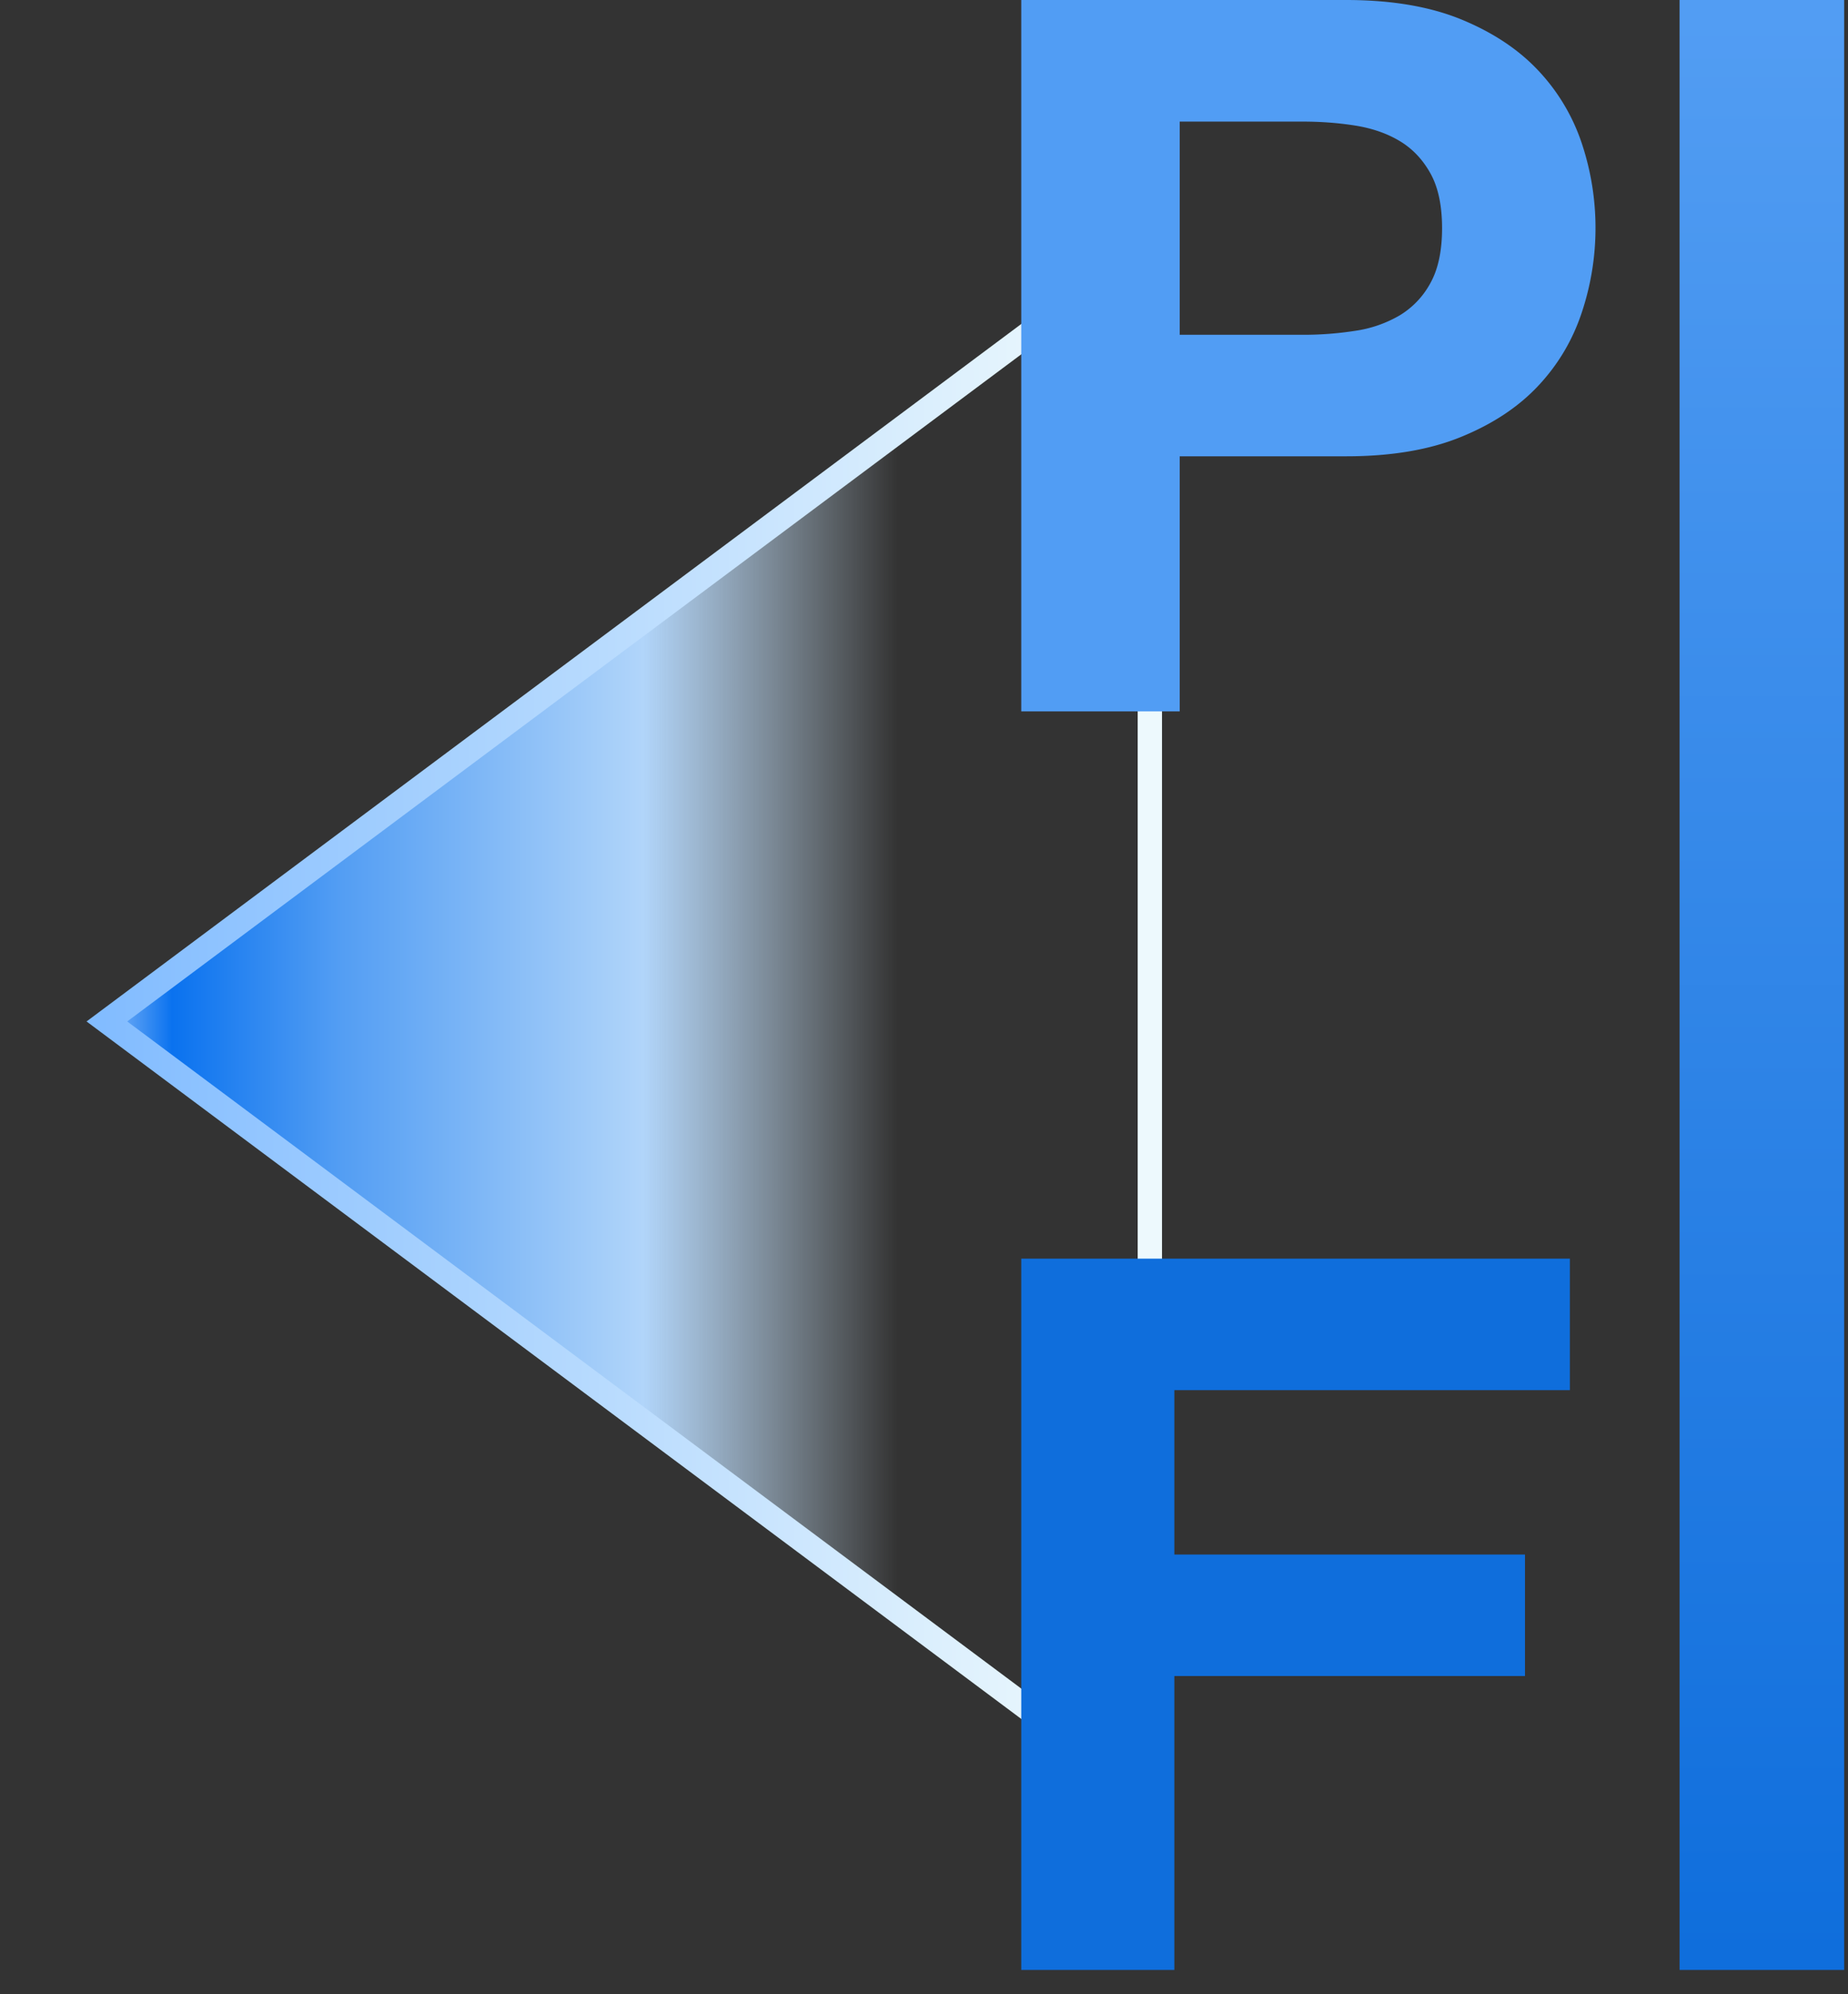
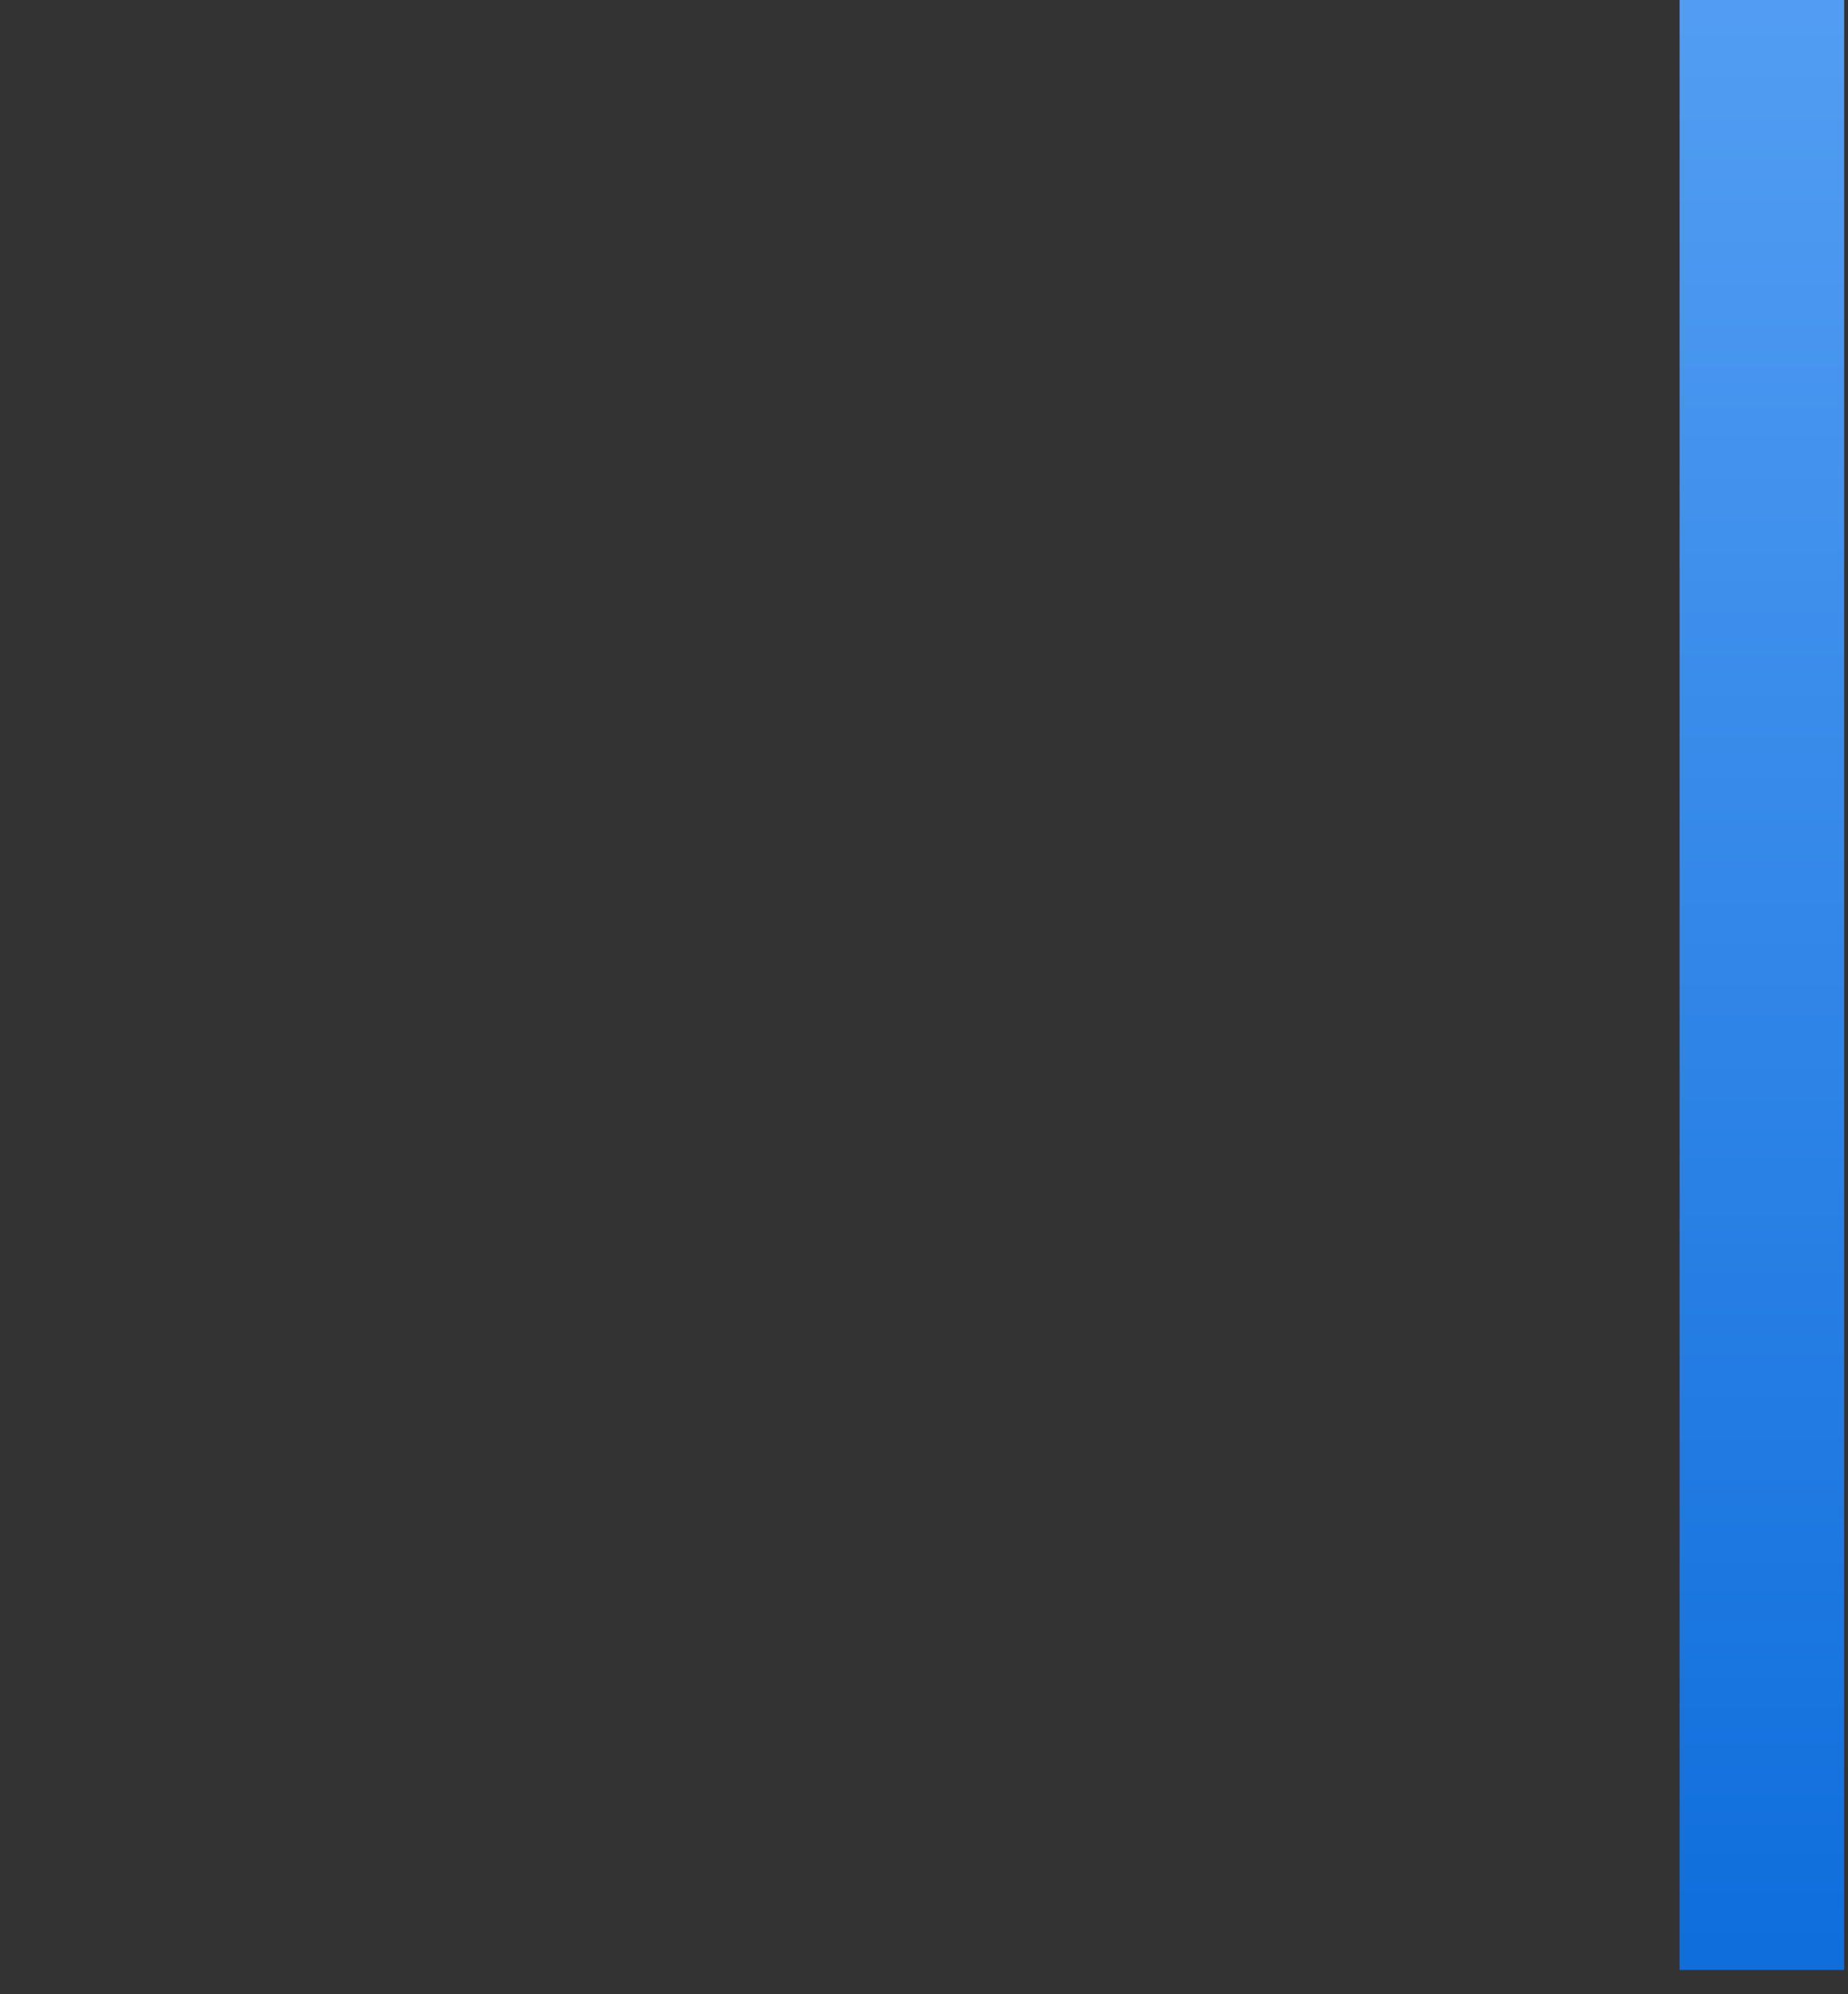
<svg xmlns="http://www.w3.org/2000/svg" width="38" height="41" viewBox="0 0 38 41">
  <rect x="0" y="0" width="38" height="41" fill="#333333" stroke="none" />
  <title>mini-logo-back</title>
  <defs>
    <linearGradient x1="-6.259%" y1="50%" x2="87.482%" y2="50%" id="b">
      <stop stop-color="#FFFFFFD04FEB" offset="0%" />
      <stop stop-color="#0A72EF" offset="13.794%" />
      <stop stop-color="#529DF3" offset="30.525%" />
      <stop stop-color="#B1D5FA" offset="61.542%" />
      <stop stop-color="#D6ECFC" stop-opacity="0" offset="87.298%" />
      <stop stop-color="#EDF9FD" stop-opacity="0" offset="100%" />
    </linearGradient>
    <linearGradient x1="0%" y1="50%" x2="94.332%" y2="50%" id="a">
      <stop stop-color="#82BCFF" offset="0%" />
      <stop stop-color="#EDF9FD" offset="100%" />
    </linearGradient>
    <linearGradient x1="50%" y1="0%" x2="50%" y2="100%" id="c">
      <stop stop-color="#529DF3" offset="0%" />
      <stop stop-color="#0F6EDC" offset="100%" />
    </linearGradient>
  </defs>
  <g fill="none" fill-rule="evenodd">
-     <path d="M.198 21l21.446 16V5L.198 21z" stroke="url(#a)" stroke-width=".5" fill="url(#b)" transform="translate(2)" />
-     <path d="M21 25.875V40.5h3.148v-6.043h7.21V31.96h-7.21v-3.38h8.133v-2.704H21z" fill="#0F6EDC" />
-     <path d="M24.258 6.882V2.5h2.531c.374 0 .734.027 1.08.082.345.055.65.16.912.317.263.157.474.38.633.666.16.287.239.662.239 1.127 0 .464-.08.84-.239 1.126a1.74 1.74 0 0 1-.633.666 2.532 2.532 0 0 1-.913.317 6.91 6.91 0 0 1-1.079.082h-2.531zM21 0v14.625h3.258V9.381h3.424c.926 0 1.715-.133 2.365-.4.65-.265 1.18-.617 1.588-1.054.408-.437.705-.939.892-1.506a5.497 5.497 0 0 0 0-3.471 4.041 4.041 0 0 0-.892-1.496c-.409-.437-.938-.788-1.588-1.055C29.397.133 28.608 0 27.682 0H21z" fill="#519DF4" />
    <path d="M32.537 0v40.5h3.384V0h-3.384z" fill="url(#c)" transform="translate(2)" />
  </g>
</svg>